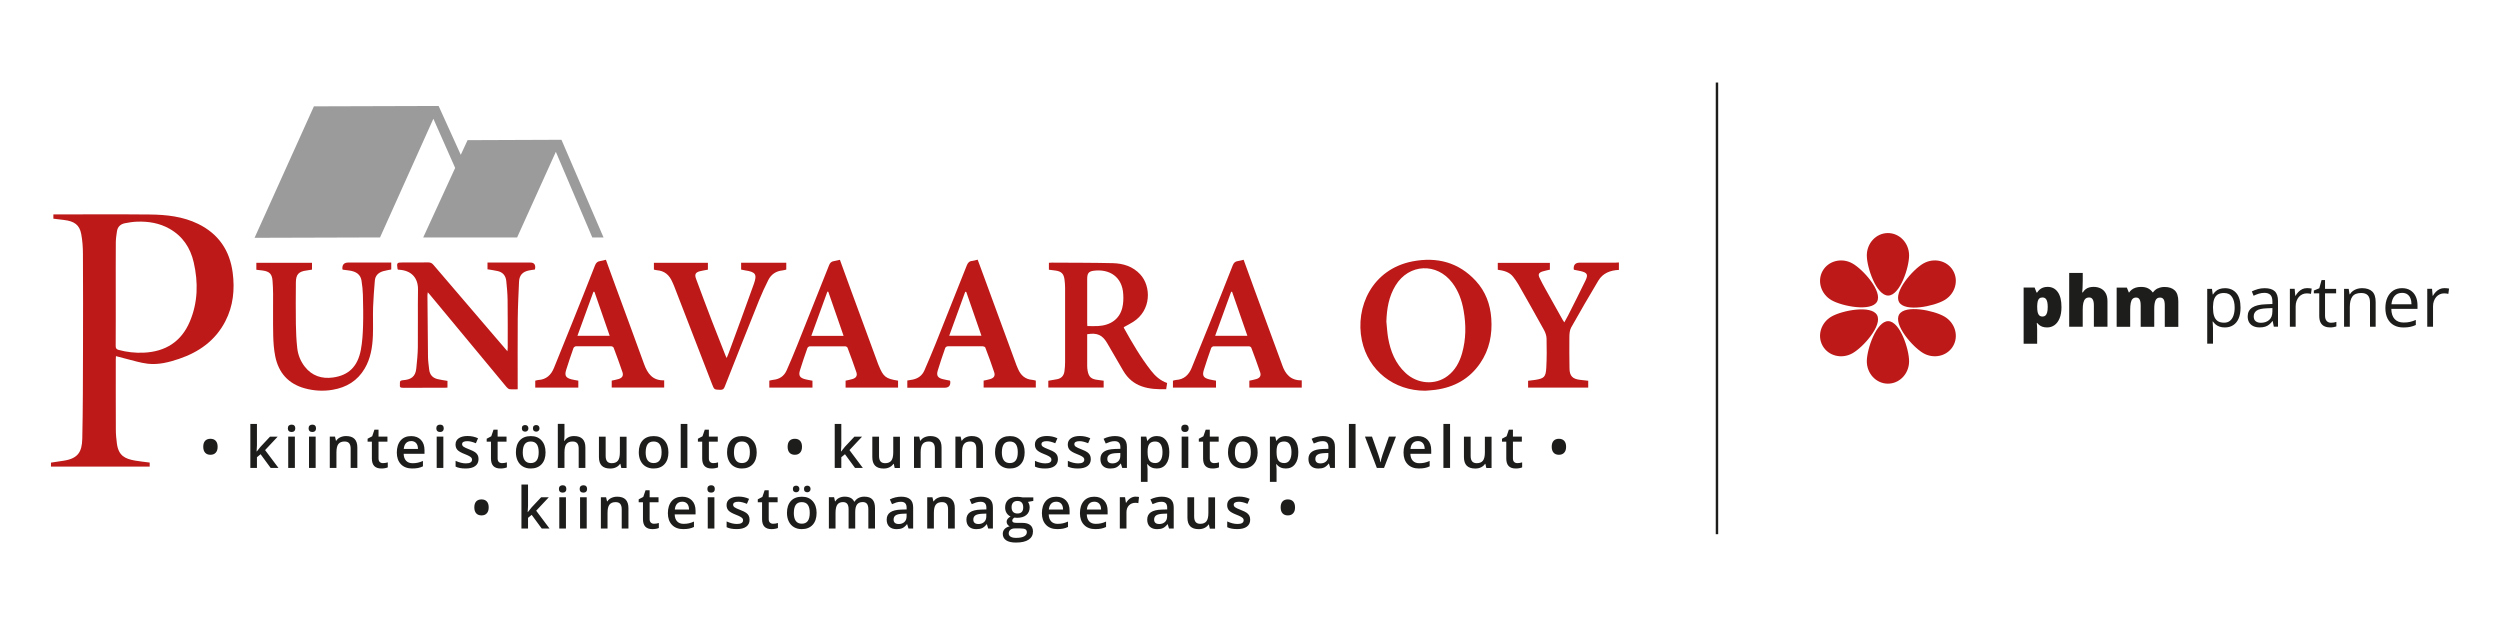
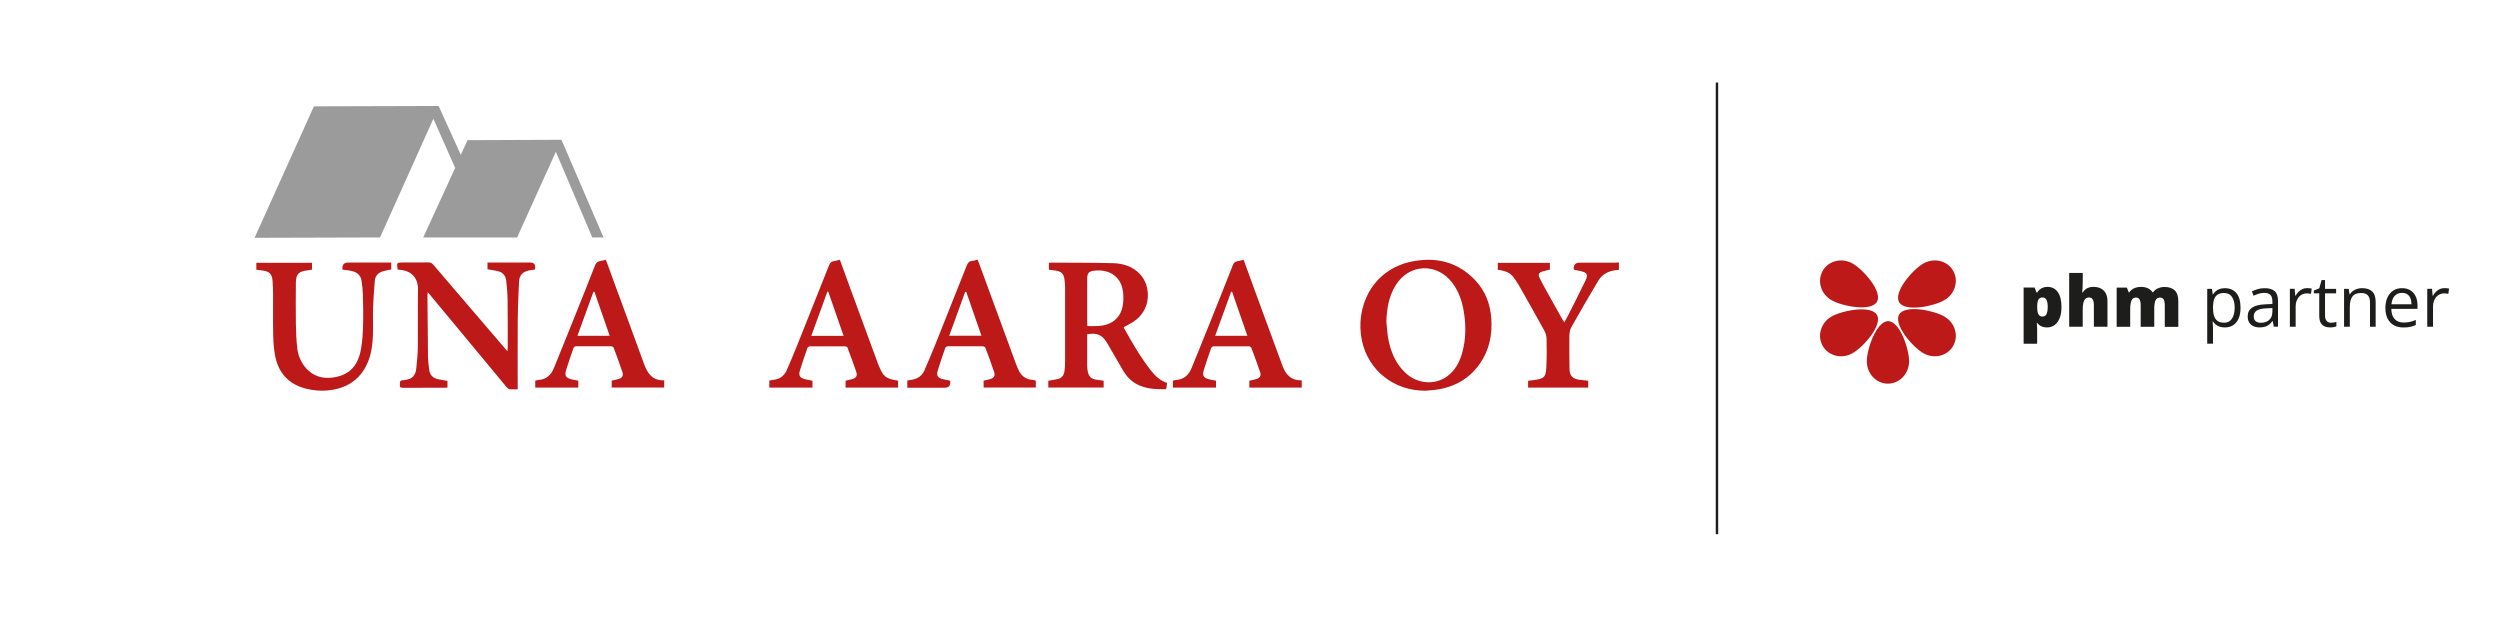
<svg xmlns="http://www.w3.org/2000/svg" id="Layer_1" data-name="Layer 1" version="1.1" viewBox="0 0 800 200">
  <defs>
    <style>
      .cls-1 {
        fill: #1d1d1b;
      }

      .cls-1, .cls-2, .cls-3 {
        stroke-width: 0px;
      }

      .cls-2 {
        fill: #9c9b9b;
      }

      .cls-3 {
        fill: #bc1918;
      }
    </style>
  </defs>
  <path class="cls-1" d="M780.67,92.54c-.47.22-.88.52-1.23.89-.35.37-.66.78-.91,1.23h-.08l-.2-2.24h-1.53v12.13h1.85v-6.51c0-.63.09-1.2.28-1.71.18-.51.44-.95.76-1.32.32-.36.7-.64,1.13-.84.43-.2.89-.29,1.38-.29.21,0,.44.01.69.04s.46.07.66.12l.23-1.7c-.21-.04-.44-.08-.71-.1-.27-.03-.52-.04-.76-.04-.58,0-1.1.11-1.57.33M770.35,94.18c.44.31.77.73.99,1.28.22.55.33,1.19.34,1.91h-6.42c.11-1.15.46-2.05,1.04-2.69.58-.64,1.36-.96,2.35-.96.69,0,1.26.15,1.7.46M765.84,92.99c-.8.52-1.42,1.25-1.86,2.21-.44.96-.66,2.09-.66,3.39s.24,2.46.72,3.39c.48.92,1.15,1.62,2.02,2.1.87.48,1.88.71,3.05.71.82,0,1.53-.06,2.13-.19.6-.12,1.21-.32,1.82-.6v-1.62c-.63.27-1.25.48-1.84.62s-1.27.21-2.04.21c-1.25,0-2.21-.37-2.9-1.12-.69-.75-1.04-1.83-1.06-3.25h8.38v-1.14c0-1.1-.2-2.06-.59-2.88-.39-.82-.96-1.46-1.69-1.92-.74-.46-1.62-.69-2.66-.69-1.08,0-2.03.26-2.83.77M754.28,92.44c-.49.15-.94.37-1.34.66-.4.29-.73.65-.98,1.08h-.1l-.28-1.75h-1.48v12.13h1.84v-6.35c0-1.45.27-2.55.82-3.31.55-.76,1.49-1.14,2.83-1.14.95,0,1.66.25,2.12.75.46.5.69,1.26.69,2.27v7.78h1.81v-7.9c0-1.56-.37-2.69-1.11-3.39-.74-.7-1.83-1.06-3.26-1.06-.55,0-1.07.08-1.56.23M744.54,102.71c-.35-.38-.53-.94-.53-1.7v-7.14h3.55v-1.44h-3.55v-2.81h-1.11l-.73,2.63-1.74.72v.9h1.73v7.19c0,.95.16,1.7.47,2.24.31.54.73.92,1.26,1.14.52.23,1.11.34,1.75.34.36,0,.73-.03,1.11-.1.38-.07.68-.15.89-.24v-1.43c-.2.07-.46.14-.77.19-.32.05-.63.08-.93.08-.58,0-1.05-.19-1.4-.56M736.71,92.54c-.47.22-.88.52-1.23.89-.35.37-.66.78-.91,1.23h-.08l-.2-2.24h-1.53v12.13h1.85v-6.51c0-.63.09-1.2.28-1.71.18-.51.44-.95.76-1.32.32-.36.7-.64,1.13-.84.43-.2.89-.29,1.38-.29.21,0,.44.01.69.04s.46.07.66.12l.23-1.7c-.21-.04-.44-.08-.71-.1-.27-.03-.52-.04-.76-.04-.58,0-1.1.11-1.57.33M727.16,99.7c0,1.2-.34,2.09-1.03,2.69s-1.57.9-2.64.9c-.69,0-1.25-.17-1.67-.5-.42-.33-.63-.84-.63-1.54,0-.8.31-1.41.93-1.85.62-.44,1.69-.68,3.2-.74l1.85-.08v1.12ZM722.47,92.53c-.71.2-1.34.44-1.88.72l.56,1.39c.52-.25,1.06-.47,1.64-.65.58-.18,1.18-.28,1.81-.28.82,0,1.45.21,1.9.63.45.42.67,1.15.67,2.2v.74l-2.09.09c-1.96.06-3.42.41-4.38,1.06-.96.65-1.44,1.58-1.44,2.79,0,.8.16,1.47.49,1.99.33.52.78.91,1.35,1.17.57.26,1.23.39,1.96.39s1.29-.08,1.78-.23c.48-.15.91-.38,1.28-.68.37-.3.72-.67,1.06-1.11h.09l.35,1.79h1.34v-8.24c0-1.42-.35-2.46-1.05-3.11-.7-.65-1.77-.97-3.22-.97-.78,0-1.53.1-2.23.3M714.25,95.03c.56.85.84,1.98.84,3.41,0,.94-.12,1.78-.37,2.51-.25.73-.62,1.29-1.12,1.7-.5.41-1.13.61-1.88.61-.88,0-1.58-.18-2.1-.55-.52-.37-.89-.91-1.12-1.62-.23-.71-.34-1.57-.34-2.6v-.35c.02-.97.14-1.78.38-2.43.24-.65.61-1.13,1.12-1.46.51-.32,1.19-.49,2.03-.49,1.15,0,2,.42,2.56,1.27M710.26,92.48c-.49.18-.91.42-1.24.73-.34.31-.63.64-.86,1.01h-.09l-.24-1.79h-1.52v17.55h1.85v-4.98c0-.3-.02-.66-.05-1.06-.03-.41-.06-.75-.08-1.04h.13c.23.34.52.65.86.94.35.29.76.52,1.25.69.49.17,1.05.25,1.69.25,1.02,0,1.9-.24,2.65-.72.75-.48,1.33-1.19,1.74-2.12.41-.94.62-2.09.62-3.47,0-2.09-.45-3.65-1.35-4.69-.9-1.04-2.11-1.56-3.62-1.56-.67,0-1.25.09-1.74.27M690.51,92.26c-.63.3-1.14.73-1.54,1.29h-.13c-.38-.55-.86-.97-1.46-1.28-.6-.31-1.36-.46-2.28-.46-.62,0-1.17.08-1.65.23-.48.15-.9.36-1.25.63-.35.27-.64.57-.86.91h-.12l-.63-1.55h-3.26v12.54h4.33v-5.49c0-.83.06-1.54.17-2.11.11-.58.3-1.01.58-1.31.28-.3.66-.45,1.16-.45.32,0,.59.09.81.26.21.17.37.45.48.82.11.37.16.86.16,1.47v6.82h4.34v-5.84c0-1.12.13-1.99.4-2.6.27-.61.75-.92,1.46-.92.5,0,.88.19,1.13.56.25.37.38,1.03.38,1.99v6.82h4.33v-8.15c0-1.61-.38-2.78-1.13-3.51-.76-.73-1.85-1.1-3.28-1.1-.78,0-1.49.15-2.11.45M662.14,87.34v17.22h4.33v-5.51c0-.83.06-1.53.19-2.1s.34-1.01.64-1.31c.3-.3.71-.45,1.24-.45s.88.21,1.13.64.37,1.05.37,1.89v6.84h4.35v-8.15c0-1.08-.2-1.96-.6-2.64s-.93-1.17-1.6-1.49-1.41-.48-2.24-.48c-.49,0-.95.06-1.37.17-.42.11-.8.3-1.15.56-.35.26-.66.61-.93,1.04h-.2c.04-.33.08-.81.12-1.44.04-.63.06-1.41.06-2.34v-2.45h-4.33ZM654.84,95.89c.28.46.43,1.24.43,2.33,0,.74-.06,1.33-.19,1.78-.13.45-.31.78-.55.98-.24.21-.55.31-.91.31-.44,0-.79-.12-1.04-.35-.25-.23-.43-.58-.53-1.03-.1-.45-.15-1.01-.15-1.68v-.34c.02-.6.08-1.1.18-1.5.11-.4.28-.7.53-.9.24-.2.58-.3,1-.3.55,0,.96.23,1.24.69M653.72,92.05c-.42.17-.78.39-1.08.66-.29.28-.55.58-.75.9h-.2l-.61-1.59h-3.52v17.98h4.33v-4.58c0-.44-.01-.83-.04-1.16-.03-.33-.06-.64-.09-.93h.13c.18.23.41.45.68.68.27.22.61.41,1.02.55.41.15.91.22,1.5.22.88,0,1.66-.25,2.35-.74.69-.49,1.23-1.22,1.63-2.19.4-.97.6-2.17.6-3.59,0-2.09-.39-3.69-1.18-4.8-.79-1.11-1.88-1.66-3.26-1.66-.58,0-1.07.08-1.5.25" />
  <path class="cls-3" d="M600.64,96.55c-1.84,3.25-11.06,1.48-14.5-.46-3.44-1.94-4.73-6.16-2.89-9.41,1.84-3.25,6.12-4.31,9.55-2.37,3.44,1.94,9.68,8.98,7.84,12.24" />
  <path class="cls-3" d="M607.73,100.64c-1.9,3.22,4.25,10.32,7.65,12.33,3.4,2,7.7,1.02,9.59-2.2,1.9-3.22.68-7.45-2.73-9.46-3.4-2-12.62-3.89-14.52-.67" />
  <path class="cls-3" d="M607.73,96.7c-1.9-3.22,4.25-10.32,7.65-12.33,3.4-2,7.7-1.02,9.59,2.2,1.9,3.22.68,7.45-2.73,9.46-3.4,2-12.62,3.89-14.52.67" />
  <path class="cls-3" d="M600.64,100.8c-1.84-3.25-11.06-1.48-14.5.46-3.44,1.94-4.73,6.16-2.89,9.41,1.84,3.25,6.12,4.31,9.55,2.37,3.44-1.94,9.68-8.98,7.84-12.24" />
-   <path class="cls-3" d="M604.23,94.58c-3.74.03-6.82-8.84-6.85-12.79-.03-3.95,2.97-7.18,6.7-7.21,3.74-.03,6.79,3.14,6.83,7.09.03,3.95-2.94,12.87-6.68,12.91" />
  <path class="cls-3" d="M604.23,102.77c-3.74-.03-6.82,8.84-6.85,12.79-.03,3.95,2.97,7.18,6.7,7.21,3.74.03,6.79-3.14,6.83-7.09.03-3.95-2.94-12.87-6.68-12.91" />
  <rect class="cls-1" x="549.04" y="26.41" width=".78" height="144.53" />
  <path class="cls-3" d="M518.02,86.37c-2.73.13-5.12,1.02-6.57,3.46-2.96,4.96-5.87,9.95-8.69,14.99-.49.88-.55,2.07-.56,3.12-.05,3.33,0,6.67.04,10,.03,2.33.97,3.33,3.32,3.6.86.1,1.73.19,2.67.3v2.2h-19.24v-2.19c.73-.09,1.49-.16,2.24-.28,2.89-.46,3.41-.91,3.58-3.86.17-3.12.16-6.26.09-9.38-.02-.93-.38-1.93-.83-2.75-2.69-4.88-5.44-9.73-8.2-14.58-.46-.81-1.03-1.57-1.59-2.33-1.22-1.65-3.06-2.07-4.99-2.35v-2.21h16.67v2.18c-.83.2-1.65.34-2.43.6-1.13.38-1.39.93-.88,2,.6,1.27,1.28,2.51,1.97,3.75,1.81,3.26,3.64,6.51,5.46,9.76.13.23.29.45.5.76.42-.78.83-1.47,1.19-2.18,1.88-3.75,3.8-7.48,5.61-11.26.89-1.87.51-2.48-1.54-2.96-.72-.17-1.44-.3-2.16-.44-.03-.07-.09-.13-.09-.19q-.15-2.08,1.93-2.08c3.81,0,7.62,0,11.43,0,.37,0,.73-.05,1.1-.07v2.42Z" />
-   <path class="cls-3" d="M17.08,69.99v-1.38c.36,0,.71,0,1.06,0,9.91,0,19.82-.07,29.72.03,5.36.05,10.69.62,15.59,3.03,6.47,3.18,10.08,8.47,11.01,15.58.7,5.41.18,10.66-2.36,15.57-3.18,6.14-8.39,9.83-14.79,12.01-3.23,1.1-6.56,1.94-9.97,1.57-2.44-.27-4.82-1.07-7.23-1.65-.97-.23-1.93-.51-3.01-.79-.02.43-.05.75-.05,1.07,0,7.51-.02,15.01.02,22.52,0,1.47.15,2.95.34,4.41.53,3.92,2.63,4.85,5.75,5.42,1.55.28,3.12.42,4.74.64v1.29h-31.59v-1.27c1.34-.2,2.69-.41,4.04-.61,4.51-.69,5.89-2.72,5.98-7.06.21-9.39.2-18.78.23-28.17.03-10.3.03-20.6-.02-30.91-.01-2.14-.15-4.31-.55-6.41-.55-2.91-2.17-4.09-5.51-4.49-1.1-.13-2.2-.27-3.38-.41M37.04,93.64c0,5.69.02,11.38-.02,17.07,0,.74.23,1.07.93,1.26,2.62.71,5.28,1,7.98.89,6.97-.3,12.07-3.49,14.81-9.95,2.6-6.13,2.72-12.53,1.25-18.96-1.07-4.65-3.53-8.38-7.78-10.77-3.2-1.8-6.69-2.37-10.3-2.25-1.33.05-2.67.24-3.98.51-1.36.28-2.29,1.13-2.5,2.56-.17,1.16-.36,2.33-.37,3.49-.04,5.39-.02,10.77-.02,16.16" />
  <path class="cls-3" d="M353.17,121.8v2.21h-17.71v-2.17c.95-.16,1.91-.31,2.85-.5,1.41-.28,2.14-1.21,2.32-2.57.13-.96.2-1.94.2-2.91.02-7.94.01-15.89,0-23.83,0-.84-.08-1.68-.18-2.51-.23-1.93-1.02-2.7-2.95-2.95-.66-.08-1.33-.17-2.05-.26v-2.22c.33-.02.63-.06.93-.05,6.5.04,13.01.02,19.51.17,3.33.08,6.44,1.04,8.8,3.61,3.53,3.84,3.58,11.49-2.29,15.19-.96.61-1.98,1.12-2.98,1.68.01.1,0,.21.05.29,2.61,4.7,5.32,9.35,8.64,13.6,1.36,1.75,2.96,3.21,5.17,3.98-.1.66-.2,1.29-.3,1.98-5.58.16-10.69-.59-13.8-5.99-1.68-2.91-3.38-5.8-5.06-8.71-1.53-2.65-3.22-3.43-6.42-2.89v1.05c0,3.03,0,6.06,0,9.09,0,.53.05,1.07.15,1.6.35,1.9,1.12,2.61,3.08,2.86.66.08,1.32.17,2.03.27M347.95,104.34c1.2,0,2.28.05,3.35,0,4.13-.22,6.96-2.27,7.84-5.87.34-1.38.38-2.87.3-4.29-.3-5.59-4.39-8.18-9.41-7.55-1.68.21-2.12.85-2.13,2.6,0,4.71,0,9.42,0,14.14,0,.3.03.59.05.99" />
  <path class="cls-3" d="M456.06,125.03c-10.02.02-18.22-6.48-20.25-16.06-2.27-10.74,3.34-22.88,16.25-25.34,7.77-1.48,14.72.29,20.22,6.28,3.08,3.36,4.6,7.42,4.93,11.96.37,5.18-.6,10.05-3.56,14.37-3.45,5.04-8.37,7.72-14.38,8.51-1.06.14-2.14.19-3.21.28M443.64,102.93c.18,1.73.26,3.48.56,5.2.75,4.28,2.32,8.19,5.59,11.23,3.81,3.54,9.44,3.97,13.41.98,2.44-1.83,3.83-4.39,4.65-7.25,1.3-4.54,1.31-9.14.5-13.76-.56-3.21-1.64-6.22-3.63-8.85-4.95-6.52-13.87-6.11-18.14.86-2.17,3.55-2.82,7.49-2.94,11.59" />
  <path class="cls-3" d="M156,86.2v-2.18h13.72q1.64,0,1.55,1.67c-.01.19-.07.39-.11.56-.67.1-1.31.17-1.93.3-2.03.42-3.05,1.55-3.14,3.61-.17,3.93-.37,7.86-.41,11.79-.06,7.14-.02,14.27-.02,21.41v1.21c-.92,0-1.76.07-2.58-.03-.36-.05-.75-.4-1.01-.71-4.37-5.25-8.73-10.52-13.09-15.78-3.87-4.66-7.74-9.32-11.61-13.99-.1-.13-.22-.24-.49-.54-.05.47-.1.74-.1,1.01.05,6.6.09,13.19.18,19.79.02,1.31.24,2.61.37,3.91.18,1.67,1.1,2.71,2.72,3.09,1,.24,2.03.37,3.14.56v2.15c-.35.02-.64.05-.94.05-4.41,0-8.83,0-13.24.01-.65,0-1.16-.03-1.04-.89.09-.64-.36-1.43.95-1.53,2.61-.18,4.03-1.12,4.29-3.75.22-2.27.48-4.55.5-6.83.07-6.13-.05-12.25.05-18.38.06-3.81-2.11-6.13-5.97-6.39-.16-.01-.32-.03-.45-.04-.07-.11-.12-.17-.13-.23-.29-1.98-.23-2.06,1.73-2.06,2.7,0,5.39.02,8.09-.02.71-.01,1.18.22,1.64.75,6.56,7.68,13.13,15.35,19.7,23.02,1.28,1.5,2.57,2.99,4.01,4.67.04-.54.09-.82.09-1.1,0-5.12.03-10.23-.04-15.35-.03-2.01-.22-4.03-.42-6.03-.17-1.67-1.07-2.81-2.75-3.19-1.04-.24-2.1-.37-3.28-.57" />
  <path class="cls-3" d="M125.2,84.02v2.21c-.87.18-1.72.31-2.55.54-1.52.43-2.56,1.37-2.7,3.02-.23,2.81-.46,5.62-.56,8.44-.1,3.03.05,6.06-.06,9.09-.14,3.71-.71,7.36-2.64,10.63-2.3,3.92-5.84,6.03-10.24,6.78-2.99.51-5.98.34-8.9-.46-5.29-1.44-8.42-4.99-9.48-10.28-.43-2.16-.59-4.39-.64-6.6-.1-4.44-.02-8.89-.04-13.33,0-1.38-.08-2.76-.17-4.13-.15-2.22-.96-3.06-3.12-3.36-.67-.09-1.33-.16-2.07-.25v-2.22h17.81v2.18c-.59.09-1.14.2-1.7.27-2.53.3-3.44,1.25-3.46,3.79-.03,4.44-.07,8.89,0,13.33.04,2.58.15,5.17.44,7.73.24,2.15,1.04,4.17,2.38,5.9,2.3,2.97,5.47,4,9.05,3.5,5.09-.71,7.94-3.56,8.94-8.95.46-2.49.61-5.06.69-7.6.1-3.29.03-6.6-.05-9.9-.04-1.51-.21-3.02-.44-4.51-.3-1.95-1.64-2.99-4.03-3.29-.67-.08-1.33-.17-1.99-.26-.04-.07-.09-.13-.1-.19q-.17-2.09,1.91-2.09h13.71Z" />
  <path class="cls-3" d="M399.79,124.03v-2.21c.78-.18,1.54-.3,2.27-.53,1.12-.35,1.56-1.07,1.19-2.17-.89-2.63-1.85-5.24-2.83-7.84-.08-.22-.49-.46-.74-.46-3.77-.03-7.55-.03-11.32,0-.27,0-.69.29-.78.54-.82,2.34-1.64,4.68-2.36,7.05-.56,1.81-.1,2.52,1.76,2.99.68.17,1.38.27,2.14.41v2.22h-13.78v-2.21c.33-.08.65-.21.98-.23,2.57-.15,4.1-1.63,5.02-3.89,1.94-4.78,3.89-9.56,5.81-14.35,2.46-6.13,4.91-12.26,7.31-18.4.33-.85.79-1.3,1.68-1.41.59-.08,1.17-.26,1.82-.42,1.26,3.47,2.49,6.9,3.75,10.32,2.82,7.67,5.64,15.34,8.46,23.01.03.09.07.19.1.29,1.02,2.99,2.77,5.07,6.29,4.96v2.34h-16.78ZM394.27,93.36c-.1,0-.21.01-.31.02-1.69,4.66-3.38,9.32-5.11,14.07h10.31c-1.66-4.77-3.27-9.43-4.89-14.08" />
  <path class="cls-3" d="M212.54,121.7v2.31h-16.79v-2.21c.76-.17,1.52-.3,2.25-.53,1.12-.35,1.56-1.07,1.19-2.17-.89-2.63-1.85-5.24-2.83-7.84-.08-.22-.49-.45-.74-.45-3.77-.03-7.55-.03-11.32,0-.27,0-.69.3-.78.55-.82,2.34-1.63,4.68-2.36,7.05-.55,1.81-.1,2.51,1.76,2.99.68.17,1.38.27,2.14.41v2.22h-13.78v-2.21c.34-.08.65-.2.98-.22,2.57-.15,4.1-1.62,5.02-3.89,1.94-4.78,3.88-9.56,5.8-14.35,2.46-6.12,4.91-12.25,7.31-18.4.33-.85.78-1.31,1.67-1.42.59-.08,1.17-.26,1.83-.42,1.05,2.89,2.09,5.75,3.13,8.6,3.02,8.24,6.08,16.46,9.06,24.71,1.11,3.09,2.74,5.4,6.45,5.27M190.21,93.38c-.1,0-.21-.01-.31-.02-1.69,4.66-3.39,9.32-5.12,14.09h10.32c-1.65-4.77-3.27-9.42-4.88-14.08" />
  <path class="cls-3" d="M270.59,124.02v-2.21c.76-.17,1.52-.3,2.25-.53,1.12-.35,1.57-1.07,1.2-2.17-.88-2.63-1.86-5.24-2.83-7.84-.08-.22-.49-.45-.75-.45-3.77-.03-7.55-.03-11.32,0-.27,0-.68.3-.77.55-.83,2.37-1.66,4.74-2.39,7.15-.51,1.69-.03,2.4,1.72,2.85.71.18,1.44.29,2.29.46v2.2h-13.81v-2.22c.38-.08.8-.22,1.22-.26,2.02-.19,3.5-1.18,4.32-3.02,1.18-2.67,2.31-5.36,3.39-8.06,3.42-8.52,6.82-17.05,10.19-25.59.31-.79.74-1.19,1.53-1.32.62-.1,1.24-.27,1.94-.42,1.11,3.07,2.21,6.12,3.33,9.16,2.95,8.05,5.92,16.1,8.88,24.15.06.16.12.31.19.47,1.5,3.67,2.25,4.27,6.21,4.89v2.22h-16.76ZM269.95,107.48c-1.67-4.82-3.29-9.47-4.9-14.13-.1,0-.19-.01-.29-.02-1.7,4.68-3.4,9.35-5.14,14.14h10.34Z" />
  <path class="cls-3" d="M314.76,124.05v-2.25c.71-.16,1.4-.28,2.06-.48,1.21-.36,1.7-1.01,1.33-2.18-.86-2.67-1.87-5.31-2.86-7.94-.08-.2-.52-.38-.8-.39-3.74-.02-7.48-.03-11.22,0-.27,0-.71.28-.79.52-.84,2.4-1.66,4.81-2.4,7.24-.48,1.6-.02,2.33,1.59,2.75.74.19,1.51.31,2.3.47.03.06.1.14.11.23q.21,2.06-1.84,2.06h-11.9v-2.32c.52-.09,1.07-.17,1.62-.27,1.78-.33,3.11-1.28,3.84-2.94,1.2-2.76,2.38-5.54,3.51-8.34,3.37-8.4,6.72-16.8,10.04-25.22.34-.86.76-1.41,1.73-1.49.56-.05,1.1-.25,1.77-.41.36.97.73,1.93,1.08,2.9,3.77,10.28,7.55,20.56,11.32,30.84.15.41.34.8.51,1.2.86,2.05,2.29,3.35,4.6,3.53.36.03.71.15,1.1.23v2.23h-16.7ZM309.2,93.42c-.11-.02-.22-.03-.33-.05-1.7,4.66-3.39,9.33-5.12,14.06h10.31c-1.65-4.76-3.26-9.39-4.86-14.02" />
-   <path class="cls-3" d="M237.16,86.28v-2.21h14.45v2.19c-.36.08-.77.23-1.19.27-2.08.21-3.64,1.24-4.56,3.07-1.05,2.1-2.05,4.23-2.92,6.4-3.71,9.23-7.38,18.49-11.03,27.75-.29.74-.61,1.02-1.43.99-1.95-.07-1.93-.03-2.64-1.86-4.04-10.47-8.1-20.94-12.15-31.41-.17-.44-.38-.86-.57-1.29-.93-2.14-2.44-3.51-4.85-3.7-.33-.03-.65-.13-1.02-.21v-2.18h17.28v2.2c-.86.16-1.72.29-2.55.5-1.39.35-1.77,1.01-1.26,2.38,1.68,4.56,3.39,9.11,5.13,13.64,1.42,3.69,2.89,7.36,4.34,11.04.07.18.17.35.35.71.26-.64.46-1.1.64-1.58,2.69-7.36,5.42-14.71,8.05-22.1,1.11-3.12.55-3.87-2.79-4.36-.4-.06-.79-.16-1.25-.25" />
  <polygon class="cls-2" points="81.46 76.1 100.45 34.03 140.36 33.91 147.45 49.54 149.62 44.85 179.67 44.73 193.13 75.98 189.53 75.98 177.87 48.58 165.48 75.98 135.43 75.98 145.65 53.74 138.68 38 121.61 75.98 81.46 76.1" />
-   <path class="cls-1" d="M65.04,142.96c0-.83.2-1.47.6-1.9.4-.43.97-.65,1.7-.65s1.3.22,1.7.66c.4.44.6,1.07.6,1.9s-.2,1.45-.61,1.89c-.4.45-.97.67-1.69.67s-1.29-.22-1.69-.66c-.4-.44-.61-1.07-.61-1.91M82.19,144.45l1.2-1.5,3.02-3.22h2.45l-4.03,4.3,4.28,5.71h-2.5l-3.22-4.39-1.17.96v3.43h-2.11v-14.09h2.11v6.87l-.11,1.93h.05ZM92.11,137.07c0-.38.1-.67.31-.88.21-.2.51-.31.89-.31s.67.1.87.31c.21.21.31.5.31.88s-.1.65-.31.86c-.21.21-.5.31-.87.31s-.68-.1-.89-.31c-.21-.21-.31-.49-.31-.86M94.36,149.74h-2.13v-10.02h2.13v10.02ZM98.75,137.07c0-.38.1-.67.31-.88.21-.2.51-.31.89-.31s.67.1.87.31c.21.21.31.5.31.88s-.1.65-.31.86c-.21.21-.5.31-.87.31s-.68-.1-.89-.31c-.21-.21-.31-.49-.31-.86M101.01,149.74h-2.13v-10.02h2.13v10.02ZM114.35,149.74h-2.14v-6.16c0-.77-.16-1.35-.47-1.73-.31-.38-.8-.57-1.48-.57-.9,0-1.56.27-1.97.8-.42.53-.63,1.42-.63,2.67v4.99h-2.13v-10.02h1.67l.3,1.31h.11c.3-.48.73-.85,1.29-1.1.56-.26,1.17-.39,1.85-.39,2.4,0,3.6,1.22,3.6,3.67v6.53ZM122.53,148.2c.52,0,1.04-.08,1.56-.24v1.6c-.24.1-.54.19-.91.26-.37.07-.76.1-1.15.1-2.02,0-3.03-1.06-3.03-3.19v-5.4h-1.37v-.94l1.47-.78.72-2.12h1.31v2.23h2.85v1.61h-2.85v5.36c0,.51.13.89.38,1.14.26.24.59.37,1.01.37M131.95,149.92c-1.56,0-2.78-.45-3.65-1.36-.88-.91-1.32-2.16-1.32-3.75s.41-2.92,1.22-3.86c.81-.94,1.93-1.4,3.36-1.4,1.32,0,2.37.4,3.13,1.2.77.8,1.15,1.91,1.15,3.31v1.15h-6.67c.03.97.29,1.72.79,2.24.49.52,1.19.78,2.09.78.59,0,1.14-.06,1.65-.17.51-.11,1.06-.3,1.64-.56v1.73c-.52.25-1.04.42-1.58.53-.53.1-1.14.15-1.82.15M131.56,141.15c-.68,0-1.22.21-1.63.64-.41.43-.65,1.05-.73,1.87h4.55c-.01-.83-.21-1.45-.6-1.88-.39-.43-.92-.64-1.59-.64M139.62,137.07c0-.38.1-.67.31-.88.21-.2.51-.31.89-.31s.67.1.87.31c.21.21.31.5.31.88s-.1.65-.31.86c-.21.21-.5.31-.87.31s-.68-.1-.89-.31c-.21-.21-.31-.49-.31-.86M141.87,149.74h-2.13v-10.02h2.13v10.02ZM153.13,146.89c0,.98-.36,1.73-1.07,2.25-.71.52-1.73.78-3.06.78s-2.41-.2-3.21-.61v-1.84c1.18.54,2.27.81,3.29.81,1.31,0,1.97-.4,1.97-1.19,0-.25-.07-.46-.22-.63-.14-.17-.38-.34-.72-.53-.33-.18-.79-.39-1.39-.62-1.15-.45-1.93-.89-2.34-1.34s-.61-1.03-.61-1.74c0-.86.35-1.52,1.04-2,.69-.47,1.63-.71,2.82-.71s2.29.24,3.34.72l-.69,1.6c-1.08-.45-1.99-.67-2.73-.67-1.12,0-1.68.32-1.68.96,0,.31.15.58.44.8.29.22.93.52,1.92.9.83.32,1.43.61,1.8.88.37.27.65.57.83.92.18.35.27.76.27,1.25M151.78,162.36c0-.83.2-1.47.6-1.9.4-.43.97-.65,1.7-.65s1.3.22,1.7.66c.4.44.6,1.07.6,1.9s-.2,1.45-.61,1.89c-.4.45-.97.67-1.69.67s-1.29-.22-1.69-.66c-.4-.44-.61-1.07-.61-1.91M160.64,148.2c.52,0,1.04-.08,1.56-.24v1.6c-.24.1-.54.19-.91.26-.37.07-.76.1-1.15.1-2.02,0-3.03-1.06-3.03-3.19v-5.4h-1.37v-.94l1.47-.78.72-2.12h1.31v2.23h2.85v1.61h-2.85v5.36c0,.51.13.89.38,1.14.26.24.59.37,1.01.37M174.58,144.71c0,1.64-.42,2.91-1.26,3.83-.84.92-2.01,1.38-3.51,1.38-.94,0-1.76-.21-2.48-.63-.72-.42-1.27-1.03-1.66-1.82-.39-.79-.58-1.71-.58-2.75,0-1.62.42-2.89,1.25-3.8.83-.91,2.01-1.37,3.52-1.37s2.6.47,3.44,1.4,1.27,2.19,1.27,3.77M168.93,163.85l1.2-1.5,3.03-3.22h2.45l-4.03,4.3,4.28,5.71h-2.5l-3.22-4.39-1.17.96v3.43h-2.11v-14.09h2.11v6.87l-.11,1.93h.05ZM166.99,137.07c0-.37.1-.64.3-.81.2-.17.45-.25.74-.25.32,0,.58.09.77.28.19.19.29.45.29.78s-.1.58-.29.77c-.19.19-.45.29-.76.29-.29,0-.54-.09-.74-.26-.2-.18-.3-.44-.3-.8M167.28,144.71c0,2.31.85,3.47,2.56,3.47s2.54-1.16,2.54-3.47-.85-3.43-2.55-3.43c-.89,0-1.54.3-1.94.89-.4.59-.6,1.44-.6,2.54M170.54,137.07c0-.37.1-.64.3-.81.2-.17.45-.25.74-.25.32,0,.58.09.77.28.19.19.29.45.29.78s-.1.58-.3.77c-.2.19-.45.29-.76.29-.29,0-.54-.09-.74-.26-.2-.18-.3-.44-.3-.8M187.32,149.74h-2.14v-6.16c0-.77-.16-1.35-.47-1.73-.31-.38-.8-.57-1.48-.57-.89,0-1.55.27-1.97.8-.42.53-.63,1.43-.63,2.68v4.97h-2.13v-14.09h2.13v3.58c0,.57-.04,1.19-.11,1.84h.14c.29-.48.69-.86,1.21-1.12.52-.27,1.12-.4,1.81-.4,2.43,0,3.64,1.22,3.64,3.67v6.53ZM178.85,156.47c0-.38.1-.67.31-.88.21-.2.51-.31.89-.31s.67.1.87.31c.21.21.31.5.31.88s-.1.65-.31.86c-.21.21-.5.31-.87.31s-.68-.1-.89-.31c-.21-.21-.31-.49-.31-.86M181.1,169.14h-2.13v-10.02h2.13v10.02ZM185.49,156.47c0-.38.1-.67.31-.88.21-.2.51-.31.89-.31s.67.1.87.31c.21.21.31.5.31.88s-.1.65-.31.86c-.21.21-.5.31-.87.31s-.68-.1-.89-.31c-.21-.21-.31-.49-.31-.86M187.75,169.14h-2.13v-10.02h2.13v10.02ZM198.82,149.74l-.3-1.31h-.11c-.3.46-.72.83-1.26,1.1-.55.27-1.17.4-1.87.4-1.21,0-2.12-.3-2.72-.91s-.9-1.52-.9-2.74v-6.55h2.15v6.18c0,.77.16,1.34.47,1.73.31.38.81.58,1.48.58.89,0,1.55-.27,1.97-.8.42-.53.63-1.43.63-2.68v-4.99h2.14v10.02h-1.68ZM201.09,169.14h-2.14v-6.16c0-.77-.16-1.35-.47-1.73-.31-.38-.8-.57-1.48-.57-.9,0-1.56.27-1.97.8-.42.53-.62,1.42-.62,2.67v4.99h-2.13v-10.02h1.67l.3,1.31h.11c.3-.48.73-.85,1.29-1.1.56-.26,1.17-.39,1.85-.39,2.4,0,3.6,1.22,3.6,3.67v6.53ZM209.27,167.6c.52,0,1.04-.08,1.56-.24v1.6c-.24.1-.54.19-.91.26-.37.07-.76.1-1.15.1-2.02,0-3.02-1.06-3.02-3.19v-5.4h-1.37v-.94l1.47-.78.72-2.12h1.31v2.23h2.85v1.61h-2.85v5.36c0,.51.13.89.39,1.14.26.24.59.37,1.01.37M213.9,144.71c0,1.64-.42,2.91-1.26,3.83-.84.92-2.01,1.38-3.51,1.38-.94,0-1.76-.21-2.48-.63-.72-.42-1.27-1.03-1.66-1.82-.39-.79-.58-1.71-.58-2.75,0-1.62.42-2.89,1.25-3.8.83-.91,2.01-1.37,3.52-1.37s2.6.47,3.44,1.4c.85.93,1.27,2.19,1.27,3.77M206.61,144.71c0,2.31.85,3.47,2.56,3.47s2.54-1.16,2.54-3.47-.85-3.43-2.55-3.43c-.89,0-1.54.3-1.94.89-.4.59-.6,1.44-.6,2.54M218.69,169.32c-1.56,0-2.78-.45-3.65-1.36-.88-.91-1.32-2.16-1.32-3.75s.41-2.92,1.22-3.86c.82-.94,1.94-1.4,3.36-1.4,1.32,0,2.37.4,3.13,1.2.77.8,1.15,1.91,1.15,3.31v1.15h-6.68c.03.97.29,1.72.79,2.24.49.52,1.19.78,2.09.78.59,0,1.14-.06,1.65-.17.51-.11,1.06-.3,1.64-.56v1.73c-.52.25-1.04.42-1.58.53-.53.1-1.14.15-1.82.15M218.3,160.55c-.68,0-1.22.21-1.63.64-.41.43-.65,1.05-.73,1.87h4.55c-.01-.83-.21-1.45-.6-1.88s-.92-.64-1.59-.64M219.96,149.74h-2.13v-14.09h2.13v14.09ZM228.22,148.2c.52,0,1.04-.08,1.56-.24v1.6c-.24.1-.54.19-.91.26-.37.07-.76.1-1.15.1-2.02,0-3.02-1.06-3.02-3.19v-5.4h-1.37v-.94l1.47-.78.73-2.12h1.31v2.23h2.85v1.61h-2.85v5.36c0,.51.13.89.39,1.14.26.24.59.37,1.01.37M226.36,156.47c0-.38.1-.67.31-.88.21-.2.51-.31.89-.31s.67.1.87.31c.21.21.31.5.31.88s-.1.65-.31.86c-.21.21-.5.31-.87.31s-.68-.1-.89-.31c-.21-.21-.31-.49-.31-.86M228.61,169.14h-2.13v-10.02h2.13v10.02ZM239.87,166.28c0,.98-.36,1.73-1.07,2.25-.71.52-1.73.78-3.06.78s-2.41-.2-3.22-.61v-1.84c1.18.54,2.27.81,3.29.81,1.31,0,1.97-.4,1.97-1.19,0-.25-.07-.46-.22-.63-.15-.17-.38-.34-.72-.53-.33-.18-.79-.39-1.39-.62-1.15-.45-1.93-.89-2.34-1.34-.41-.45-.61-1.03-.61-1.74,0-.86.35-1.52,1.04-2,.69-.47,1.63-.71,2.82-.71s2.29.24,3.34.72l-.69,1.6c-1.08-.45-1.99-.67-2.73-.67-1.12,0-1.68.32-1.68.96,0,.31.15.58.44.8.29.22.93.52,1.92.9.83.32,1.43.61,1.8.88.37.27.65.57.83.92.18.35.27.76.27,1.25M242.15,144.71c0,1.64-.42,2.91-1.26,3.83-.84.92-2.01,1.38-3.51,1.38-.94,0-1.76-.21-2.48-.63-.72-.42-1.27-1.03-1.66-1.82-.39-.79-.58-1.71-.58-2.75,0-1.62.42-2.89,1.25-3.8.83-.91,2.01-1.37,3.52-1.37s2.6.47,3.44,1.4c.85.93,1.27,2.19,1.27,3.77M234.86,144.71c0,2.31.85,3.47,2.56,3.47s2.54-1.16,2.54-3.47-.85-3.43-2.55-3.43c-.89,0-1.54.3-1.94.89-.4.59-.6,1.44-.6,2.54M247.38,167.6c.52,0,1.04-.08,1.56-.24v1.6c-.24.1-.54.19-.91.26-.37.07-.76.1-1.15.1-2.02,0-3.02-1.06-3.02-3.19v-5.4h-1.37v-.94l1.47-.78.72-2.12h1.31v2.23h2.85v1.61h-2.85v5.36c0,.51.13.89.39,1.14.26.24.59.37,1.01.37M261.31,164.11c0,1.64-.42,2.91-1.26,3.83-.84.92-2.01,1.38-3.5,1.38-.94,0-1.76-.21-2.48-.63-.72-.42-1.27-1.03-1.66-1.82-.39-.79-.58-1.71-.58-2.75,0-1.62.42-2.89,1.25-3.8s2.01-1.37,3.52-1.37,2.6.47,3.44,1.4,1.27,2.19,1.27,3.77M252.04,142.96c0-.83.2-1.47.6-1.9.4-.43.97-.65,1.7-.65s1.3.22,1.7.66c.4.44.6,1.07.6,1.9s-.2,1.45-.61,1.89c-.41.45-.97.67-1.69.67s-1.29-.22-1.69-.66c-.4-.44-.61-1.07-.61-1.91M253.72,156.47c0-.37.1-.64.3-.81.2-.17.45-.25.74-.25.32,0,.58.09.76.28.19.19.29.45.29.78s-.1.58-.29.77c-.19.19-.45.29-.76.29-.29,0-.54-.09-.74-.26-.2-.18-.3-.44-.3-.8M254.02,164.11c0,2.31.85,3.47,2.56,3.47s2.54-1.16,2.54-3.47-.85-3.43-2.55-3.43c-.89,0-1.54.3-1.94.89-.4.59-.6,1.44-.6,2.54M257.28,156.47c0-.37.1-.64.3-.81.2-.17.45-.25.74-.25.32,0,.58.09.77.28.19.19.29.45.29.78s-.1.58-.3.77c-.2.19-.45.29-.76.29-.29,0-.54-.09-.74-.26-.2-.18-.3-.44-.3-.8M273.69,169.14h-2.14v-6.18c0-.77-.14-1.34-.43-1.72-.29-.38-.74-.57-1.36-.57-.82,0-1.42.27-1.81.8-.38.53-.58,1.42-.58,2.67v4.99h-2.13v-10.02h1.67l.3,1.31h.11c.28-.48.68-.85,1.21-1.1.53-.26,1.11-.39,1.74-.39,1.54,0,2.56.53,3.06,1.58h.14c.3-.49.71-.88,1.25-1.16.54-.28,1.15-.42,1.85-.42,1.2,0,2.07.3,2.61.91.55.6.82,1.52.82,2.76v6.53h-2.13v-6.18c0-.77-.15-1.34-.44-1.72-.29-.38-.75-.57-1.36-.57-.83,0-1.43.26-1.82.77-.38.52-.58,1.31-.58,2.38v5.31ZM269.19,144.45l1.2-1.5,3.02-3.22h2.45l-4.03,4.3,4.28,5.71h-2.5l-3.22-4.39-1.17.96v3.43h-2.11v-14.09h2.11v6.87l-.11,1.93h.05ZM286.3,149.74l-.3-1.31h-.11c-.3.46-.72.83-1.26,1.1-.55.27-1.17.4-1.87.4-1.21,0-2.12-.3-2.72-.91s-.9-1.52-.9-2.74v-6.55h2.15v6.18c0,.77.16,1.34.47,1.73.31.38.81.58,1.48.58.89,0,1.55-.27,1.97-.8.42-.53.63-1.43.63-2.68v-4.99h2.14v10.02h-1.68ZM290.72,169.14l-.43-1.39h-.07c-.48.61-.97,1.02-1.46,1.25-.49.22-1.12.33-1.88.33-.98,0-1.75-.27-2.31-.8s-.83-1.28-.83-2.26c0-1.03.38-1.81,1.15-2.34.77-.53,1.93-.81,3.5-.86l1.73-.05v-.53c0-.64-.15-1.12-.45-1.44-.3-.32-.76-.48-1.39-.48-.51,0-1.01.08-1.48.23-.47.15-.92.33-1.36.53l-.69-1.52c.54-.28,1.14-.5,1.78-.65.65-.15,1.26-.22,1.83-.22,1.27,0,2.24.28,2.88.83.65.56.97,1.43.97,2.62v6.75h-1.52ZM287.55,167.69c.77,0,1.39-.22,1.86-.65.47-.43.7-1.04.7-1.82v-.87l-1.29.05c-1,.04-1.73.2-2.19.5-.46.3-.68.76-.68,1.37,0,.45.13.79.4,1.04.27.24.66.37,1.2.37M301.3,149.74h-2.14v-6.16c0-.77-.16-1.35-.47-1.73-.31-.38-.8-.57-1.48-.57-.9,0-1.56.27-1.97.8-.42.53-.63,1.42-.63,2.67v4.99h-2.13v-10.02h1.67l.3,1.31h.11c.3-.48.73-.85,1.29-1.1s1.17-.39,1.85-.39c2.4,0,3.6,1.22,3.6,3.67v6.53ZM305.52,169.14h-2.14v-6.16c0-.77-.16-1.35-.47-1.73-.31-.38-.8-.57-1.48-.57-.9,0-1.56.27-1.97.8-.42.53-.62,1.42-.62,2.67v4.99h-2.13v-10.02h1.67l.3,1.31h.11c.3-.48.73-.85,1.29-1.1.56-.26,1.17-.39,1.85-.39,2.4,0,3.6,1.22,3.6,3.67v6.53ZM314.55,149.74h-2.14v-6.16c0-.77-.16-1.35-.47-1.73-.31-.38-.8-.57-1.48-.57-.9,0-1.56.27-1.97.8-.42.53-.63,1.42-.63,2.67v4.99h-2.13v-10.02h1.67l.3,1.31h.11c.3-.48.73-.85,1.29-1.1.56-.26,1.17-.39,1.85-.39,2.4,0,3.6,1.22,3.6,3.67v6.53ZM316.23,169.14l-.43-1.39h-.07c-.48.61-.97,1.02-1.46,1.25-.49.22-1.12.33-1.88.33-.98,0-1.75-.27-2.31-.8-.55-.53-.83-1.28-.83-2.26,0-1.03.38-1.81,1.15-2.34.77-.53,1.93-.81,3.51-.86l1.73-.05v-.53c0-.64-.15-1.12-.45-1.44-.3-.32-.76-.48-1.39-.48-.51,0-1,.08-1.48.23-.47.15-.92.33-1.36.53l-.69-1.52c.54-.28,1.14-.5,1.78-.65.65-.15,1.26-.22,1.83-.22,1.27,0,2.24.28,2.88.83.65.56.97,1.43.97,2.62v6.75h-1.52ZM313.06,167.69c.77,0,1.39-.22,1.86-.65s.7-1.04.7-1.82v-.87l-1.29.05c-1,.04-1.73.2-2.19.5-.46.3-.68.76-.68,1.37,0,.45.13.79.4,1.04.27.24.66.37,1.2.37M327.89,144.71c0,1.64-.42,2.91-1.26,3.83-.84.92-2.01,1.38-3.5,1.38-.94,0-1.76-.21-2.48-.63-.72-.42-1.27-1.03-1.66-1.82-.39-.79-.58-1.71-.58-2.75,0-1.62.42-2.89,1.25-3.8.83-.91,2.01-1.37,3.52-1.37s2.6.47,3.44,1.4c.85.93,1.27,2.19,1.27,3.77M320.59,144.71c0,2.31.85,3.47,2.56,3.47s2.54-1.16,2.54-3.47-.85-3.43-2.55-3.43c-.89,0-1.54.3-1.94.89-.4.59-.6,1.44-.6,2.54M330.66,159.12v1.17l-1.71.32c.16.21.29.47.39.78.1.31.15.63.15.98,0,1.03-.36,1.84-1.07,2.44-.71.59-1.69.89-2.94.89-.32,0-.61-.02-.87-.07-.46.28-.69.62-.69,1,0,.23.11.4.32.52.21.11.61.17,1.18.17h1.75c1.1,0,1.94.24,2.52.71.57.47.86,1.15.86,2.04,0,1.14-.47,2.01-1.4,2.63-.94.62-2.29.92-4.06.92-1.36,0-2.41-.24-3.12-.72-.72-.48-1.08-1.17-1.08-2.06,0-.62.19-1.13.58-1.55s.93-.71,1.63-.87c-.28-.12-.52-.32-.7-.58-.18-.27-.28-.55-.28-.85,0-.37.11-.69.32-.95.21-.26.53-.52.94-.77-.52-.22-.94-.59-1.26-1.09-.32-.5-.48-1.09-.48-1.77,0-1.09.34-1.93,1.03-2.53.69-.6,1.66-.9,2.93-.9.28,0,.58.02.89.06.31.04.54.08.7.12h3.47ZM322.79,170.69c0,.46.21.81.62,1.06.41.25.99.37,1.74.37,1.16,0,2.02-.17,2.59-.5.57-.33.85-.77.85-1.32,0-.43-.16-.74-.47-.93-.31-.18-.89-.28-1.73-.28h-1.61c-.61,0-1.09.14-1.45.43-.36.29-.54.68-.54,1.16M323.71,162.36c0,.63.16,1.11.48,1.45s.79.51,1.39.51c1.23,0,1.85-.66,1.85-1.97,0-.65-.15-1.15-.46-1.51-.31-.35-.77-.53-1.39-.53s-1.08.17-1.4.53c-.32.35-.48.86-.48,1.53M338.54,146.89c0,.98-.36,1.73-1.07,2.25-.71.52-1.73.78-3.06.78s-2.41-.2-3.22-.61v-1.84c1.18.54,2.27.81,3.29.81,1.31,0,1.97-.4,1.97-1.19,0-.25-.07-.46-.22-.63-.14-.17-.38-.34-.72-.53s-.79-.39-1.39-.62c-1.15-.45-1.93-.89-2.34-1.34-.41-.45-.61-1.03-.61-1.74,0-.86.35-1.52,1.04-2,.69-.47,1.63-.71,2.82-.71s2.29.24,3.34.72l-.69,1.6c-1.08-.45-1.99-.67-2.73-.67-1.12,0-1.68.32-1.68.96,0,.31.15.58.44.8.29.22.93.52,1.92.9.83.32,1.43.61,1.8.88.37.27.65.57.83.92.18.35.27.76.27,1.25M338.38,169.32c-1.56,0-2.78-.45-3.65-1.36-.88-.91-1.32-2.16-1.32-3.75s.41-2.92,1.22-3.86c.81-.94,1.93-1.4,3.36-1.4,1.32,0,2.37.4,3.13,1.2.77.8,1.15,1.91,1.15,3.31v1.15h-6.68c.03.97.29,1.72.79,2.24s1.19.78,2.09.78c.59,0,1.14-.06,1.65-.17.51-.11,1.06-.3,1.64-.56v1.73c-.52.25-1.04.42-1.58.53-.53.1-1.14.15-1.82.15M337.99,160.55c-.68,0-1.22.21-1.63.64-.41.43-.65,1.05-.73,1.87h4.55c-.01-.83-.21-1.45-.6-1.88-.39-.43-.92-.64-1.59-.64M349.06,146.89c0,.98-.36,1.73-1.07,2.25-.71.52-1.73.78-3.06.78s-2.41-.2-3.22-.61v-1.84c1.18.54,2.27.81,3.29.81,1.31,0,1.97-.4,1.97-1.19,0-.25-.07-.46-.22-.63-.15-.17-.38-.34-.72-.53-.33-.18-.79-.39-1.39-.62-1.15-.45-1.93-.89-2.34-1.34-.41-.45-.61-1.03-.61-1.74,0-.86.35-1.52,1.04-2,.69-.47,1.63-.71,2.82-.71s2.29.24,3.34.72l-.69,1.6c-1.08-.45-1.99-.67-2.73-.67-1.12,0-1.68.32-1.68.96,0,.31.15.58.44.8.29.22.93.52,1.92.9.83.32,1.43.61,1.8.88.37.27.65.57.83.92.18.35.27.76.27,1.25M350.55,169.32c-1.56,0-2.78-.45-3.65-1.36-.88-.91-1.32-2.16-1.32-3.75s.41-2.92,1.22-3.86c.81-.94,1.93-1.4,3.36-1.4,1.32,0,2.37.4,3.13,1.2.77.8,1.15,1.91,1.15,3.31v1.15h-6.67c.03.97.29,1.72.79,2.24.5.52,1.19.78,2.09.78.59,0,1.14-.06,1.65-.17.51-.11,1.06-.3,1.64-.56v1.73c-.52.25-1.04.42-1.58.53-.53.1-1.14.15-1.82.15M350.16,160.55c-.68,0-1.22.21-1.63.64-.41.43-.65,1.05-.73,1.87h4.55c-.01-.83-.21-1.45-.6-1.88-.39-.43-.92-.64-1.59-.64M359.11,149.74l-.43-1.39h-.07c-.48.61-.97,1.02-1.46,1.25-.49.22-1.12.33-1.88.33-.98,0-1.75-.27-2.31-.8-.55-.53-.83-1.28-.83-2.26,0-1.03.38-1.81,1.15-2.34.77-.53,1.93-.81,3.51-.86l1.73-.05v-.53c0-.64-.15-1.12-.45-1.44-.3-.32-.76-.48-1.39-.48-.51,0-1,.08-1.48.23-.47.15-.92.33-1.36.53l-.69-1.52c.54-.28,1.14-.5,1.78-.65.65-.15,1.26-.22,1.83-.22,1.27,0,2.24.28,2.88.83.65.56.97,1.43.97,2.62v6.75h-1.52ZM355.94,148.29c.77,0,1.39-.22,1.86-.65.47-.43.7-1.04.7-1.82v-.87l-1.29.05c-1,.04-1.73.2-2.19.5-.46.3-.68.76-.68,1.37,0,.45.13.79.4,1.04.27.24.66.37,1.2.37M363.42,158.94c.43,0,.78.03,1.06.09l-.21,1.98c-.3-.07-.62-.11-.94-.11-.85,0-1.54.28-2.07.83-.53.56-.79,1.28-.79,2.16v5.23h-2.13v-10.02h1.67l.28,1.77h.11c.33-.6.77-1.07,1.3-1.42.53-.35,1.11-.53,1.73-.53M370.17,149.92c-1.27,0-2.25-.46-2.95-1.37h-.13c.08.85.13,1.36.13,1.54v4.1h-2.13v-14.47h1.72c.05.19.15.63.3,1.34h.11c.66-1.01,1.66-1.52,2.99-1.52,1.25,0,2.22.45,2.92,1.36.7.91,1.05,2.18,1.05,3.81s-.35,2.91-1.06,3.83c-.71.92-1.69,1.38-2.94,1.38M374.09,169.14l-.43-1.39h-.07c-.48.61-.97,1.02-1.46,1.25-.49.22-1.12.33-1.88.33-.98,0-1.75-.27-2.31-.8-.55-.53-.83-1.28-.83-2.26,0-1.03.38-1.81,1.15-2.34.77-.53,1.93-.81,3.51-.86l1.73-.05v-.53c0-.64-.15-1.12-.45-1.44-.3-.32-.76-.48-1.39-.48-.51,0-1.01.08-1.48.23-.47.15-.92.33-1.36.53l-.69-1.52c.54-.28,1.14-.5,1.78-.65.65-.15,1.26-.22,1.83-.22,1.27,0,2.24.28,2.88.83.65.56.97,1.43.97,2.62v6.75h-1.52ZM369.66,141.28c-.85,0-1.46.25-1.85.74-.39.49-.58,1.29-.58,2.37v.32c0,1.22.19,2.1.58,2.65.39.55,1.02.82,1.89.82.74,0,1.3-.3,1.7-.91.4-.6.6-1.46.6-2.58s-.2-1.97-.59-2.55c-.4-.58-.98-.86-1.74-.86M370.92,167.69c.77,0,1.39-.22,1.86-.65.47-.43.7-1.04.7-1.82v-.87l-1.29.05c-1,.04-1.73.2-2.19.5-.46.3-.68.76-.68,1.37,0,.45.13.79.4,1.04.27.24.66.37,1.2.37M378,137.07c0-.38.1-.67.31-.88.21-.2.51-.31.89-.31s.67.1.87.31c.21.21.31.5.31.88s-.1.65-.31.86c-.21.21-.5.31-.87.31s-.68-.1-.89-.31c-.21-.21-.31-.49-.31-.86M380.26,149.74h-2.13v-10.02h2.13v10.02ZM387.14,169.14l-.3-1.31h-.11c-.3.46-.72.83-1.26,1.1-.55.27-1.17.4-1.87.4-1.21,0-2.12-.3-2.72-.91s-.9-1.52-.9-2.74v-6.55h2.15v6.18c0,.77.16,1.34.47,1.73.31.38.81.58,1.48.58.89,0,1.55-.27,1.97-.8.42-.53.63-1.43.63-2.68v-4.99h2.14v10.02h-1.68ZM388.51,148.2c.52,0,1.04-.08,1.56-.24v1.6c-.24.1-.54.19-.91.26-.37.07-.76.1-1.15.1-2.02,0-3.02-1.06-3.02-3.19v-5.4h-1.37v-.94l1.47-.78.73-2.12h1.31v2.23h2.85v1.61h-2.85v5.36c0,.51.13.89.38,1.14.26.24.59.37,1.01.37M400.06,166.28c0,.98-.36,1.73-1.07,2.25-.71.52-1.73.78-3.06.78s-2.41-.2-3.22-.61v-1.84c1.18.54,2.27.81,3.29.81,1.31,0,1.97-.4,1.97-1.19,0-.25-.07-.46-.22-.63-.14-.17-.38-.34-.72-.53-.33-.18-.79-.39-1.39-.62-1.15-.45-1.93-.89-2.34-1.34-.41-.45-.61-1.03-.61-1.74,0-.86.35-1.52,1.04-2,.69-.47,1.63-.71,2.82-.71s2.29.24,3.34.72l-.69,1.6c-1.08-.45-1.99-.67-2.73-.67-1.12,0-1.68.32-1.68.96,0,.31.15.58.44.8.29.22.93.52,1.92.9.83.32,1.43.61,1.8.88.37.27.65.57.83.92.18.35.27.76.27,1.25M402.45,144.71c0,1.64-.42,2.91-1.26,3.83-.84.92-2.01,1.38-3.51,1.38-.94,0-1.76-.21-2.48-.63-.72-.42-1.27-1.03-1.66-1.82-.39-.79-.58-1.71-.58-2.75,0-1.62.42-2.89,1.25-3.8.83-.91,2.01-1.37,3.52-1.37s2.6.47,3.44,1.4c.85.93,1.27,2.19,1.27,3.77M395.16,144.71c0,2.31.85,3.47,2.56,3.47s2.54-1.16,2.54-3.47-.85-3.43-2.55-3.43c-.89,0-1.54.3-1.94.89-.4.59-.6,1.44-.6,2.54M411.45,149.92c-1.27,0-2.25-.46-2.95-1.37h-.13c.08.85.13,1.36.13,1.54v4.1h-2.13v-14.47h1.72c.05.19.15.63.3,1.34h.11c.66-1.01,1.66-1.52,2.99-1.52,1.25,0,2.22.45,2.92,1.36.7.91,1.05,2.18,1.05,3.81s-.35,2.91-1.06,3.83c-.71.92-1.69,1.38-2.94,1.38M410.93,141.28c-.85,0-1.46.25-1.85.74s-.58,1.29-.58,2.37v.32c0,1.22.19,2.1.58,2.65.39.55,1.02.82,1.89.82.74,0,1.3-.3,1.7-.91.4-.6.6-1.46.6-2.58s-.2-1.97-.59-2.55c-.4-.58-.98-.86-1.74-.86M409.81,162.36c0-.83.2-1.47.6-1.9.4-.43.97-.65,1.7-.65s1.3.22,1.7.66c.4.44.6,1.07.6,1.9s-.2,1.45-.61,1.89c-.4.45-.97.67-1.69.67s-1.29-.22-1.69-.66c-.4-.44-.61-1.07-.61-1.91M425.68,149.74l-.43-1.39h-.07c-.48.61-.97,1.02-1.46,1.25-.49.22-1.12.33-1.88.33-.98,0-1.75-.27-2.31-.8-.55-.53-.83-1.28-.83-2.26,0-1.03.38-1.81,1.15-2.34.77-.53,1.93-.81,3.51-.86l1.73-.05v-.53c0-.64-.15-1.12-.45-1.44-.3-.32-.76-.48-1.39-.48-.51,0-1,.08-1.48.23-.47.15-.92.33-1.36.53l-.69-1.52c.54-.28,1.14-.5,1.78-.65.65-.15,1.26-.22,1.83-.22,1.27,0,2.24.28,2.88.83.65.56.97,1.43.97,2.62v6.75h-1.52ZM422.51,148.29c.77,0,1.39-.22,1.86-.65.47-.43.7-1.04.7-1.82v-.87l-1.29.05c-1,.04-1.73.2-2.19.5-.46.3-.68.76-.68,1.37,0,.45.13.79.4,1.04.27.24.66.37,1.2.37M433.78,149.74h-2.13v-14.09h2.13v14.09ZM440.59,149.74l-3.8-10.02h2.25l2.04,5.82c.35.98.56,1.77.63,2.37h.07c.05-.43.27-1.23.63-2.37l2.04-5.82h2.26l-3.82,10.02h-2.3ZM454.1,149.92c-1.56,0-2.78-.45-3.65-1.36-.88-.91-1.32-2.16-1.32-3.75s.41-2.92,1.22-3.86c.81-.94,1.93-1.4,3.36-1.4,1.32,0,2.37.4,3.13,1.2.77.8,1.15,1.91,1.15,3.31v1.15h-6.67c.03.97.29,1.72.79,2.24s1.19.78,2.09.78c.59,0,1.14-.06,1.65-.17.51-.11,1.06-.3,1.64-.56v1.73c-.52.25-1.04.42-1.58.53-.53.1-1.14.15-1.82.15M453.71,141.15c-.68,0-1.22.21-1.63.64-.41.43-.65,1.05-.73,1.87h4.55c-.01-.83-.21-1.45-.6-1.88-.39-.43-.92-.64-1.59-.64M464.02,149.74h-2.13v-14.09h2.13v14.09ZM475.62,149.74l-.3-1.31h-.11c-.3.46-.72.83-1.26,1.1-.55.27-1.17.4-1.87.4-1.21,0-2.12-.3-2.72-.91-.6-.6-.9-1.52-.9-2.74v-6.55h2.15v6.18c0,.77.16,1.34.47,1.73.31.38.81.58,1.48.58.89,0,1.55-.27,1.97-.8.42-.53.63-1.43.63-2.68v-4.99h2.14v10.02h-1.68ZM485.53,148.2c.52,0,1.04-.08,1.56-.24v1.6c-.24.1-.54.19-.91.26-.37.07-.76.1-1.15.1-2.02,0-3.02-1.06-3.02-3.19v-5.4h-1.37v-.94l1.47-.78.72-2.12h1.31v2.23h2.85v1.61h-2.85v5.36c0,.51.13.89.39,1.14.26.24.59.37,1.01.37M496.55,142.96c0-.83.2-1.47.6-1.9.4-.43.97-.65,1.7-.65s1.3.22,1.7.66c.4.44.6,1.07.6,1.9s-.2,1.45-.61,1.89c-.4.45-.97.67-1.69.67s-1.29-.22-1.69-.66c-.4-.44-.61-1.07-.61-1.91" />
</svg>